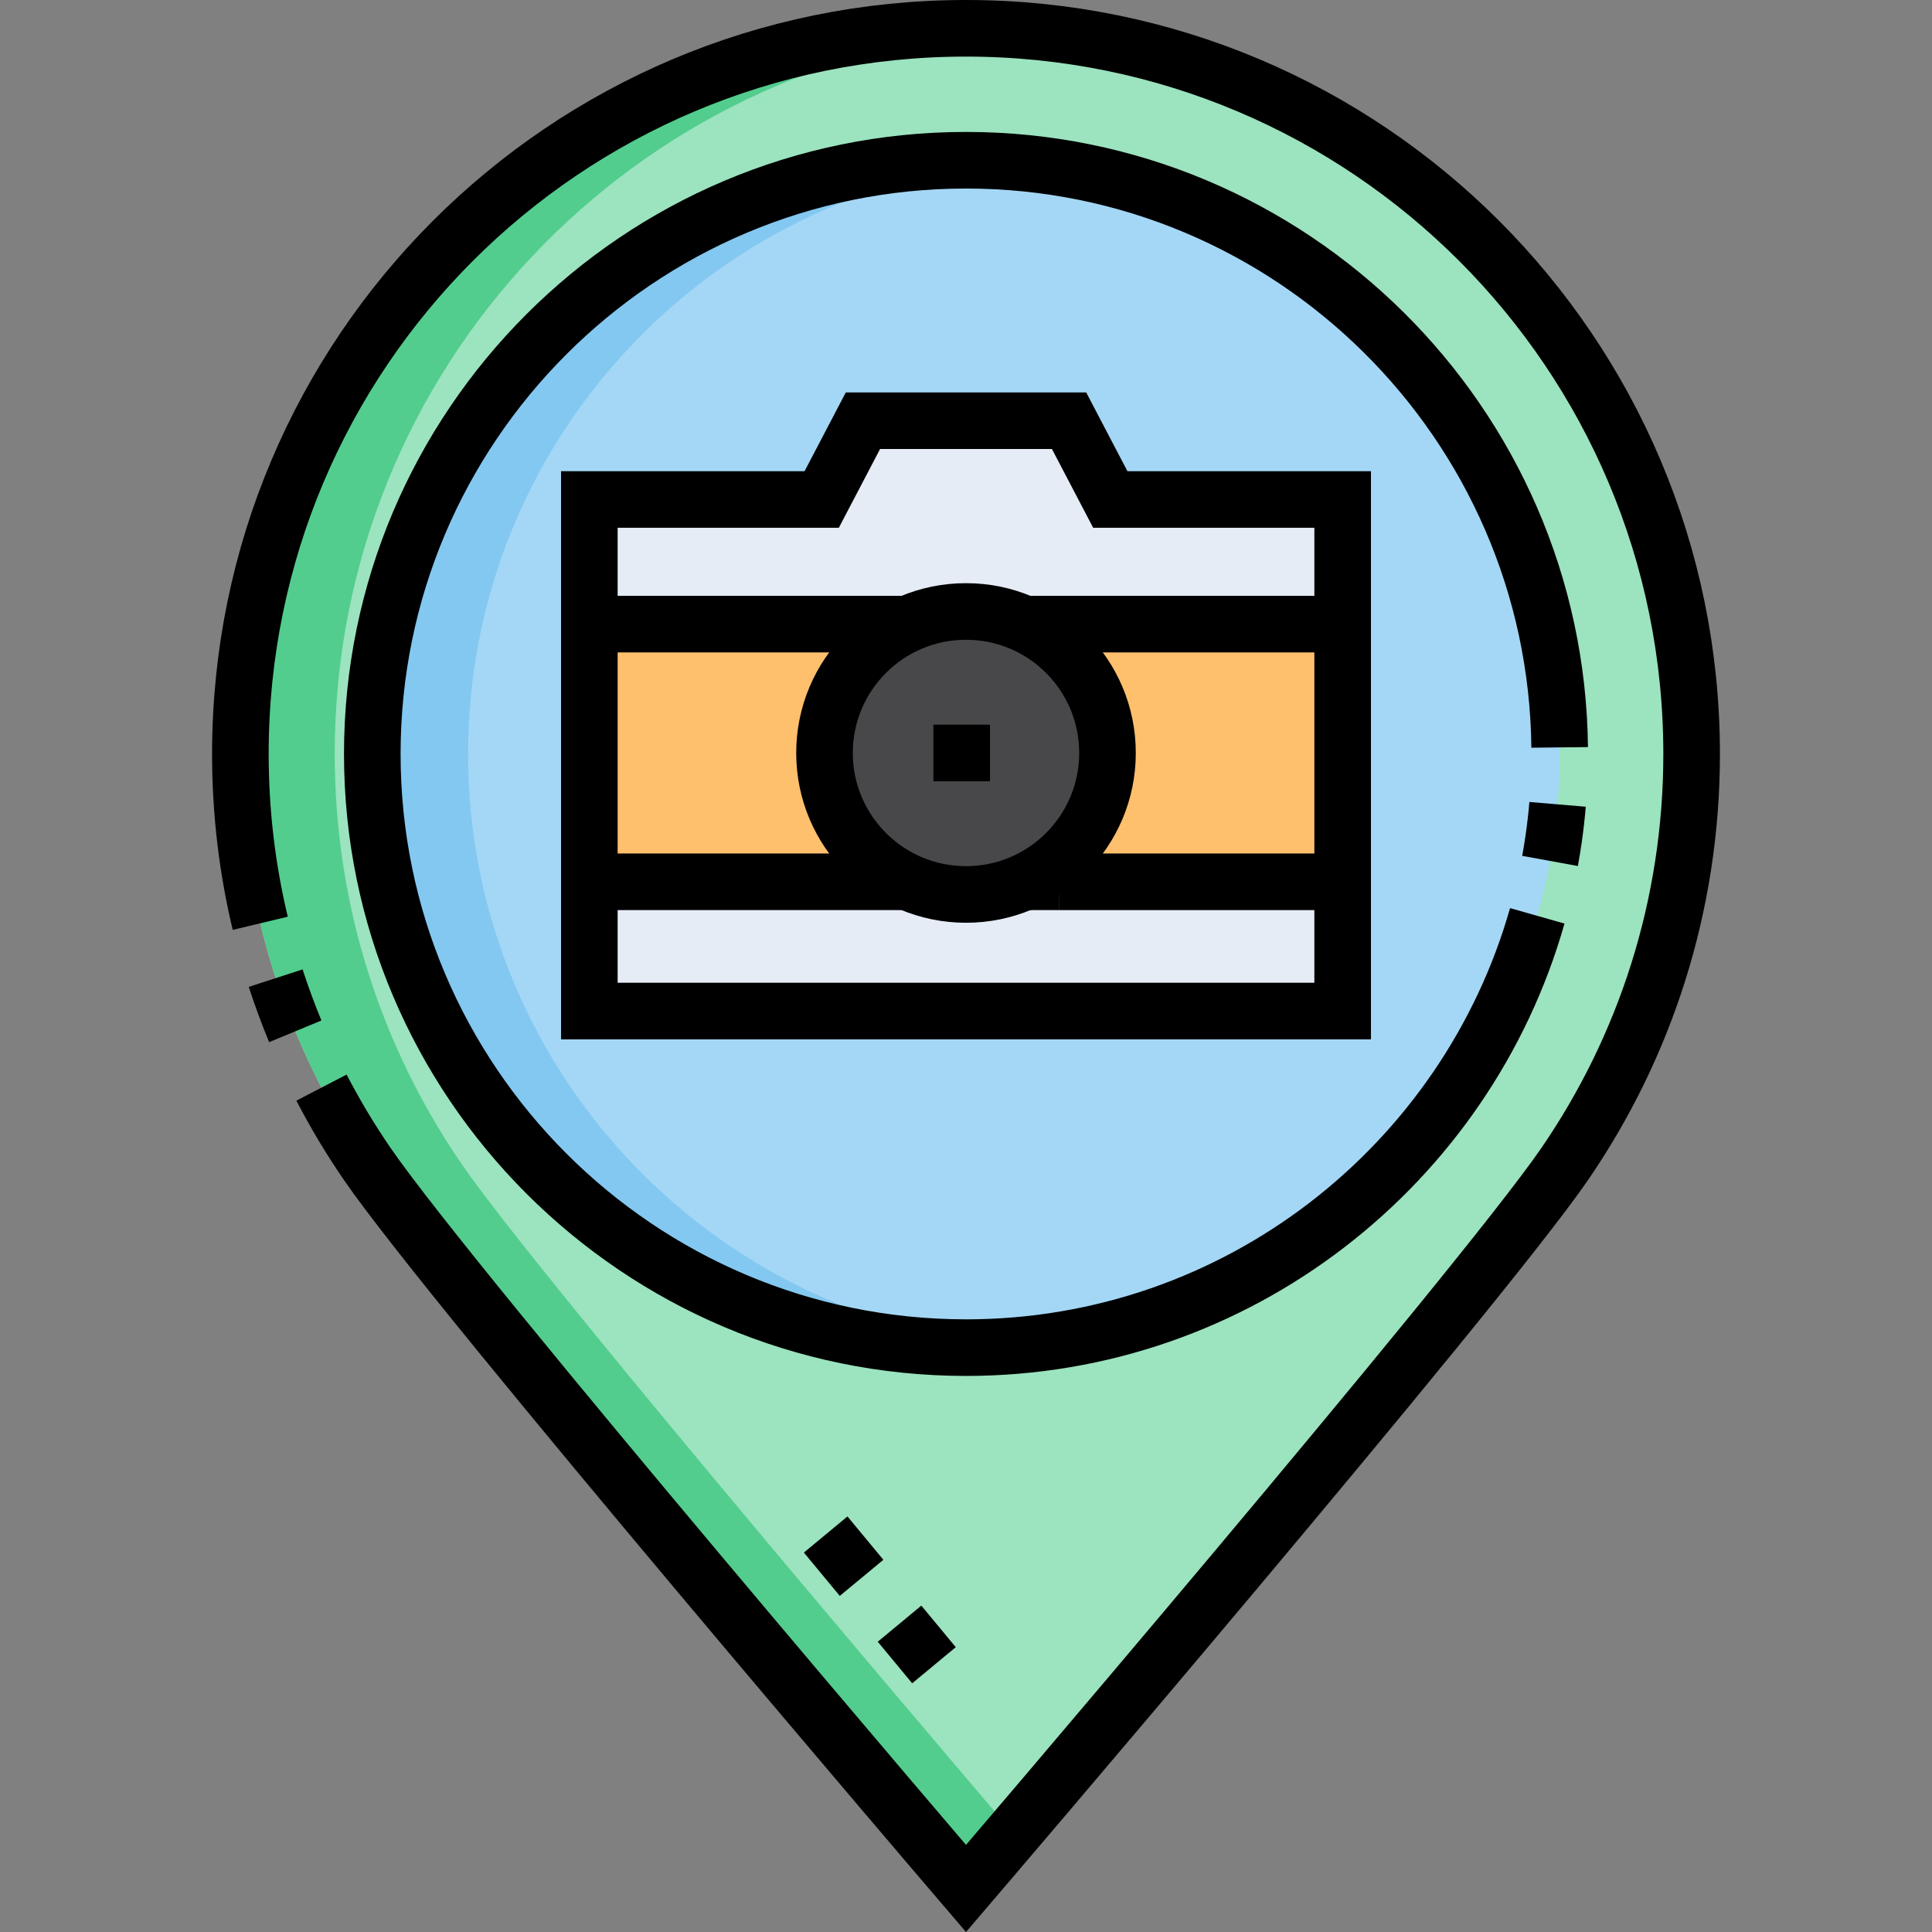
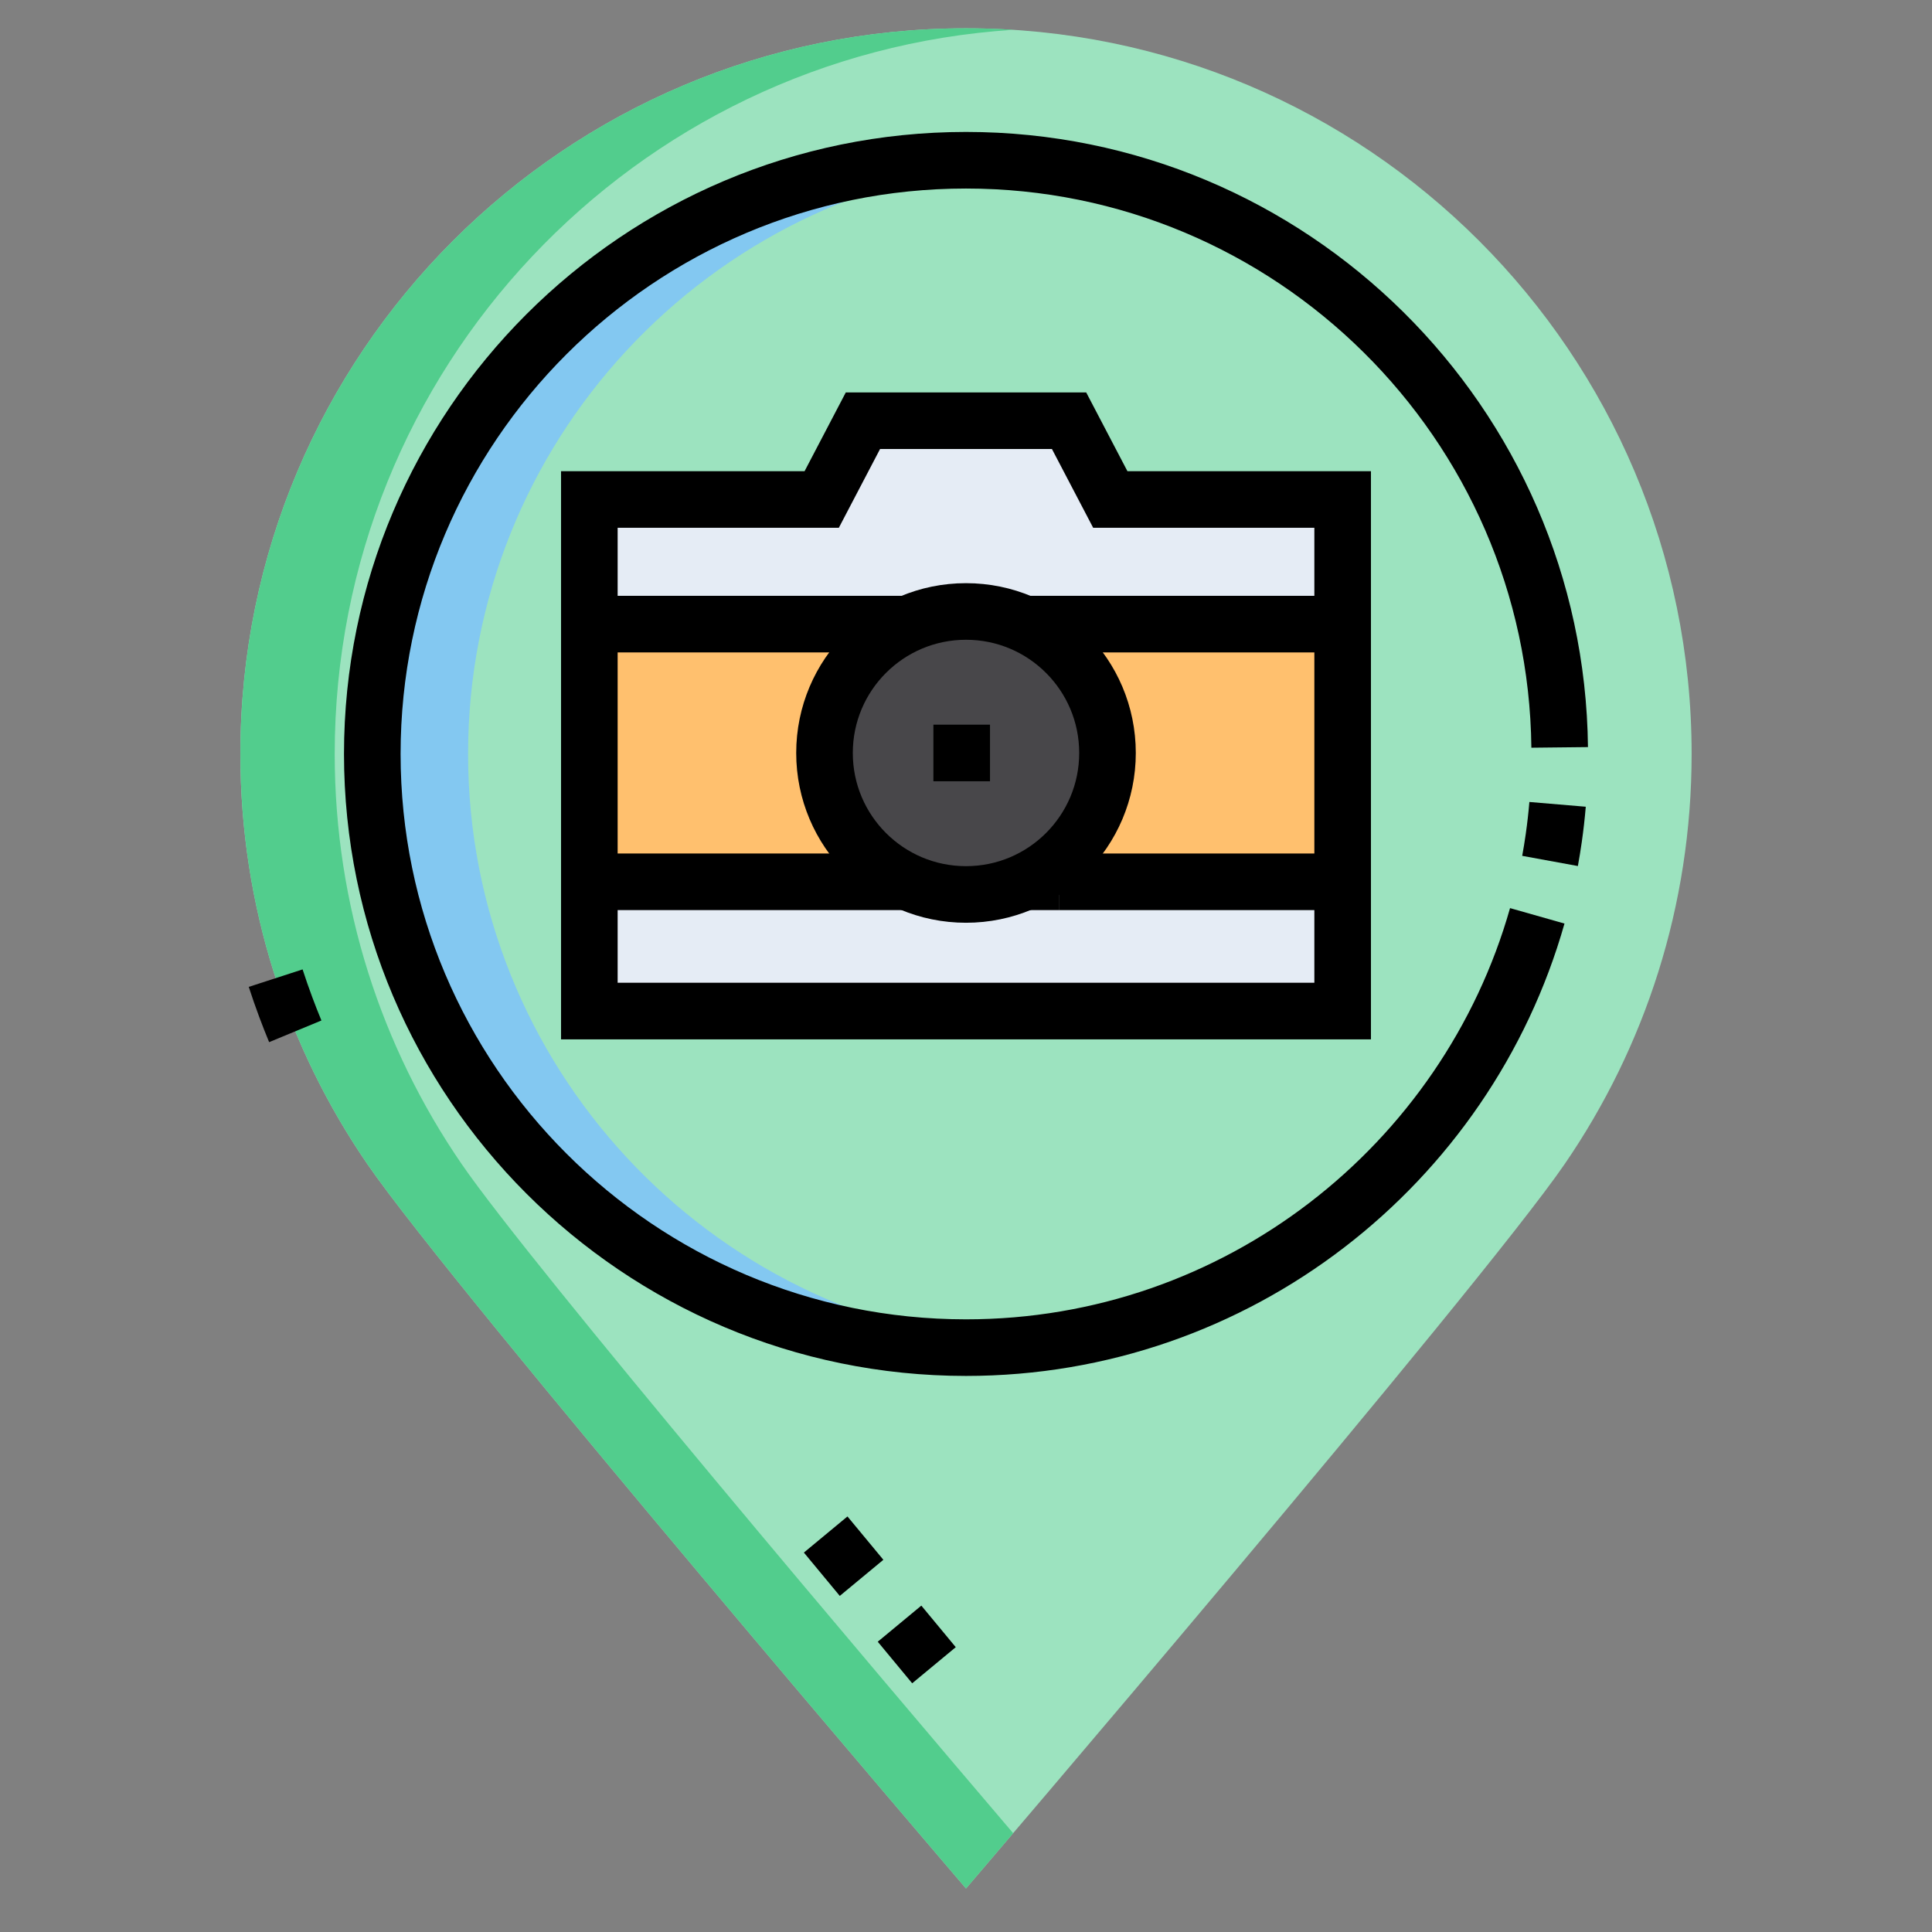
<svg xmlns="http://www.w3.org/2000/svg" version="1.1" id="Capa_1" x="0px" y="0px" viewBox="0 0 512.035 512.035" style="enable-background:new 0 0 512.035 512.035;" xml:space="preserve" width="512" height="512">
  <rect x="0" y="0" width="512.035" height="512.035" fill="#808080" stroke="none" />
  <g>
    <g>
      <g>
        <g>
          <g>
            <g>
              <path style="fill:#9CE3BF;" d="M448.331,199.814C448.331,93.602,362.23,7.5,256.018,7.5S63.704,93.602,63.704,199.814&#10;&#09;&#09;&#09;&#09;&#09;&#09;&#09;c0,40.323,12.411,77.745,33.622,108.656c22.805,33.236,158.692,192.03,158.692,192.03s135.887-158.794,158.692-192.03&#10;&#09;&#09;&#09;&#09;&#09;&#09;&#09;C435.92,277.558,448.331,240.137,448.331,199.814z" />
              <path style="fill:#52CD8D;" d="M122.328,308.47c18.56,27.06,112.05,137.31,146.19,177.38c-7.8,9.16-12.5,14.65-12.5,14.65&#10;&#09;&#09;&#09;&#09;&#09;&#09;&#09;s-135.89-158.79-158.69-192.03c-21.21-30.91-33.62-68.33-33.62-108.66c0-106.21,86.1-192.31,192.31-192.31&#10;&#09;&#09;&#09;&#09;&#09;&#09;&#09;c4.2,0,8.37,0.13,12.5,0.4c-100.38,6.44-179.81,89.9-179.81,191.91C88.708,240.14,101.118,277.56,122.328,308.47z" />
-               <circle style="fill:#A4D7F5;" cx="256.018" cy="199.814" r="157.348" />
              <path style="fill:#83C8F1;" d="M268.709,356.658c-4.183,0.335-8.417,0.508-12.691,0.508&#10;&#09;&#09;&#09;&#09;&#09;&#09;&#09;c-86.759,0-157.344-70.595-157.344-157.354S169.259,42.468,256.018,42.468c4.274,0,8.508,0.173,12.691,0.508&#10;&#09;&#09;&#09;&#09;&#09;&#09;&#09;c-80.85,6.488-144.653,74.352-144.653,156.836S187.859,350.17,268.709,356.658z" />
            </g>
          </g>
        </g>
      </g>
      <g>
        <g>
          <polygon style="fill:#E5ECF5;" points="355.842,132.377 355.842,267.956 156.193,267.956 156.193,132.377 217.775,132.377 &#10;&#09;&#09;&#09;&#09;&#09;228.701,111.5 283.334,111.5 294.26,132.377 &#09;&#09;&#09;&#09;" />
          <rect x="156.193" y="165.412" style="fill:#FFC06E;" width="199.649" height="68.29" />
          <circle style="fill:#48474A;" cx="256.018" cy="199.557" r="37.5" />
        </g>
      </g>
    </g>
    <g>
      <g>
        <g>
          <path style="fill:none;stroke:#000000;stroke-width:15;stroke-miterlimit:10;" d="M407.42,242.722&#10;&#09;&#09;&#09;&#09;&#09;c-18.723,65.974-79.509,114.439-151.402,114.439c-86.762,0-157.348-70.586-157.348-157.348S169.256,42.466,256.018,42.466&#10;&#09;&#09;&#09;&#09;&#09;c86.184,0,156.407,69.649,157.338,155.616" />
          <path style="fill:none;stroke:#000000;stroke-width:15;stroke-miterlimit:10;" d="M412.803,213.177&#10;&#09;&#09;&#09;&#09;&#09;c-0.253,2.998-0.591,5.973-1.011,8.922c-0.29,2.038-0.619,4.063-0.987,6.075" />
          <path style="fill:none;stroke:#000000;stroke-width:15;stroke-miterlimit:10;" d="M73.061,259.236&#10;&#09;&#09;&#09;&#09;&#09;c0.836,2.576,1.725,5.128,2.666,7.654c0.806,2.165,1.649,4.311,2.53,6.438" />
-           <path style="fill:none;stroke:#000000;stroke-width:15;stroke-miterlimit:10;" d="M85.203,288.25&#10;&#09;&#09;&#09;&#09;&#09;c3.634,7.003,7.686,13.754,12.123,20.22c22.805,33.236,158.692,192.03,158.692,192.03s135.887-158.794,158.692-192.03&#10;&#09;&#09;&#09;&#09;&#09;c21.21-30.912,33.622-68.333,33.622-108.656C448.331,93.602,362.23,7.5,256.018,7.5S63.704,93.602,63.704,199.814&#10;&#09;&#09;&#09;&#09;&#09;c0,15.456,1.824,30.487,5.267,44.887" />
          <line style="fill:none;stroke:#000000;stroke-width:15;stroke-miterlimit:10;stroke-dasharray:15,15;" x1="238.404" y1="430.318" x2="247.53" y2="441.333" />
          <line style="fill:none;stroke:#000000;stroke-width:15;stroke-miterlimit:10;stroke-dasharray:15,15;" x1="218.827" y1="406.689" x2="228.342" y2="418.174" />
        </g>
      </g>
      <g>
        <g>
          <polygon style="fill:none;stroke:#000000;stroke-width:15;stroke-miterlimit:10;" points="294.26,132.376 283.333,111.5 &#10;&#09;&#09;&#09;&#09;&#09;228.702,111.5 217.776,132.376 156.193,132.376 156.193,267.956 355.842,267.956 355.842,132.376 &#09;&#09;&#09;&#09;" />
          <line style="fill:none;stroke:#000000;stroke-width:15;stroke-miterlimit:10;" x1="355.842" y1="165.412" x2="280.779" y2="165.412" />
          <line style="fill:none;stroke:#000000;stroke-width:15;stroke-miterlimit:10;" x1="240.498" y1="165.41" x2="156.198" y2="165.41" />
          <polyline style="fill:none;stroke:#000000;stroke-width:15;stroke-miterlimit:10;" points="271.538,165.41 280.778,165.41 &#10;&#09;&#09;&#09;&#09;&#09;290.498,165.41 &#09;&#09;&#09;&#09;" />
          <line style="fill:none;stroke:#000000;stroke-width:15;stroke-miterlimit:10;" x1="355.842" y1="233.702" x2="280.779" y2="233.702" />
          <line style="fill:none;stroke:#000000;stroke-width:15;stroke-miterlimit:10;" x1="240.478" y1="233.7" x2="156.198" y2="233.7" />
          <line style="fill:none;stroke:#000000;stroke-width:15;stroke-miterlimit:10;" x1="280.778" y1="233.7" x2="271.558" y2="233.7" />
          <circle style="fill:none;stroke:#000000;stroke-width:15;stroke-miterlimit:10;" cx="256.018" cy="199.557" r="37.5" />
        </g>
      </g>
      <line style="fill:none;stroke:#000000;stroke-width:15;stroke-miterlimit:10;stroke-dasharray:15,15;" x1="247.377" y1="199.557" x2="264.659" y2="199.557" />
    </g>
  </g>
</svg>